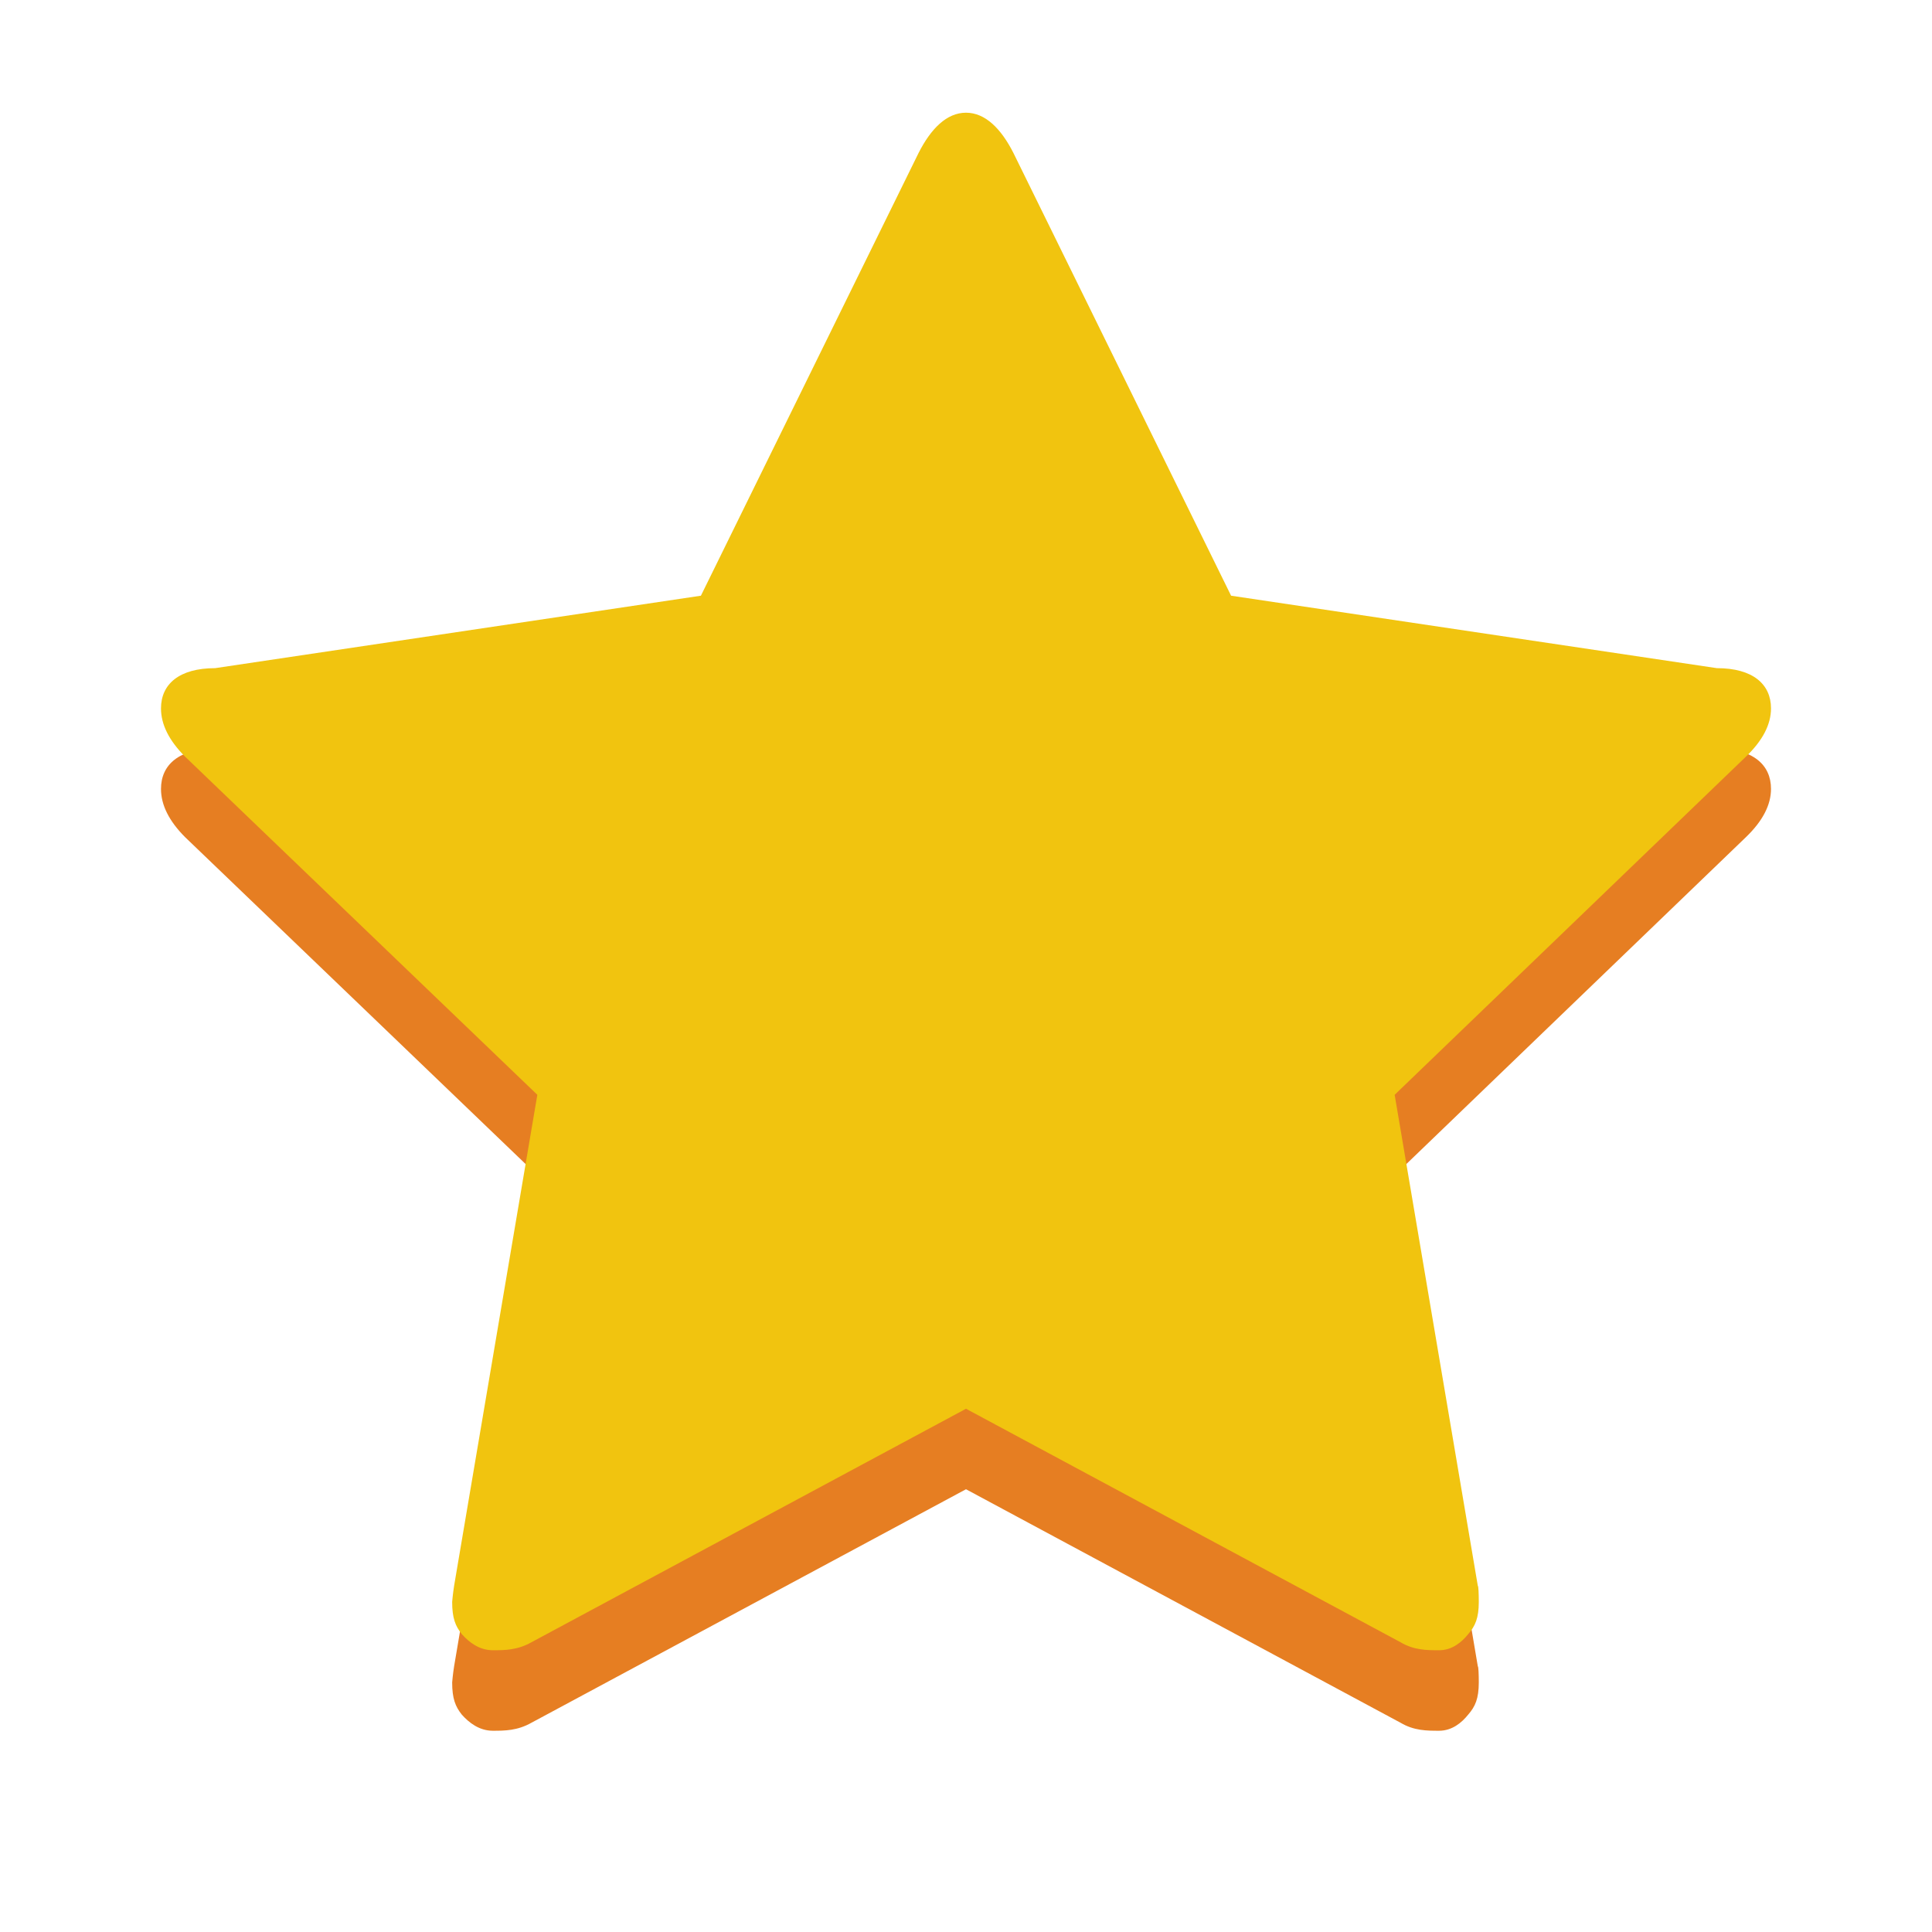
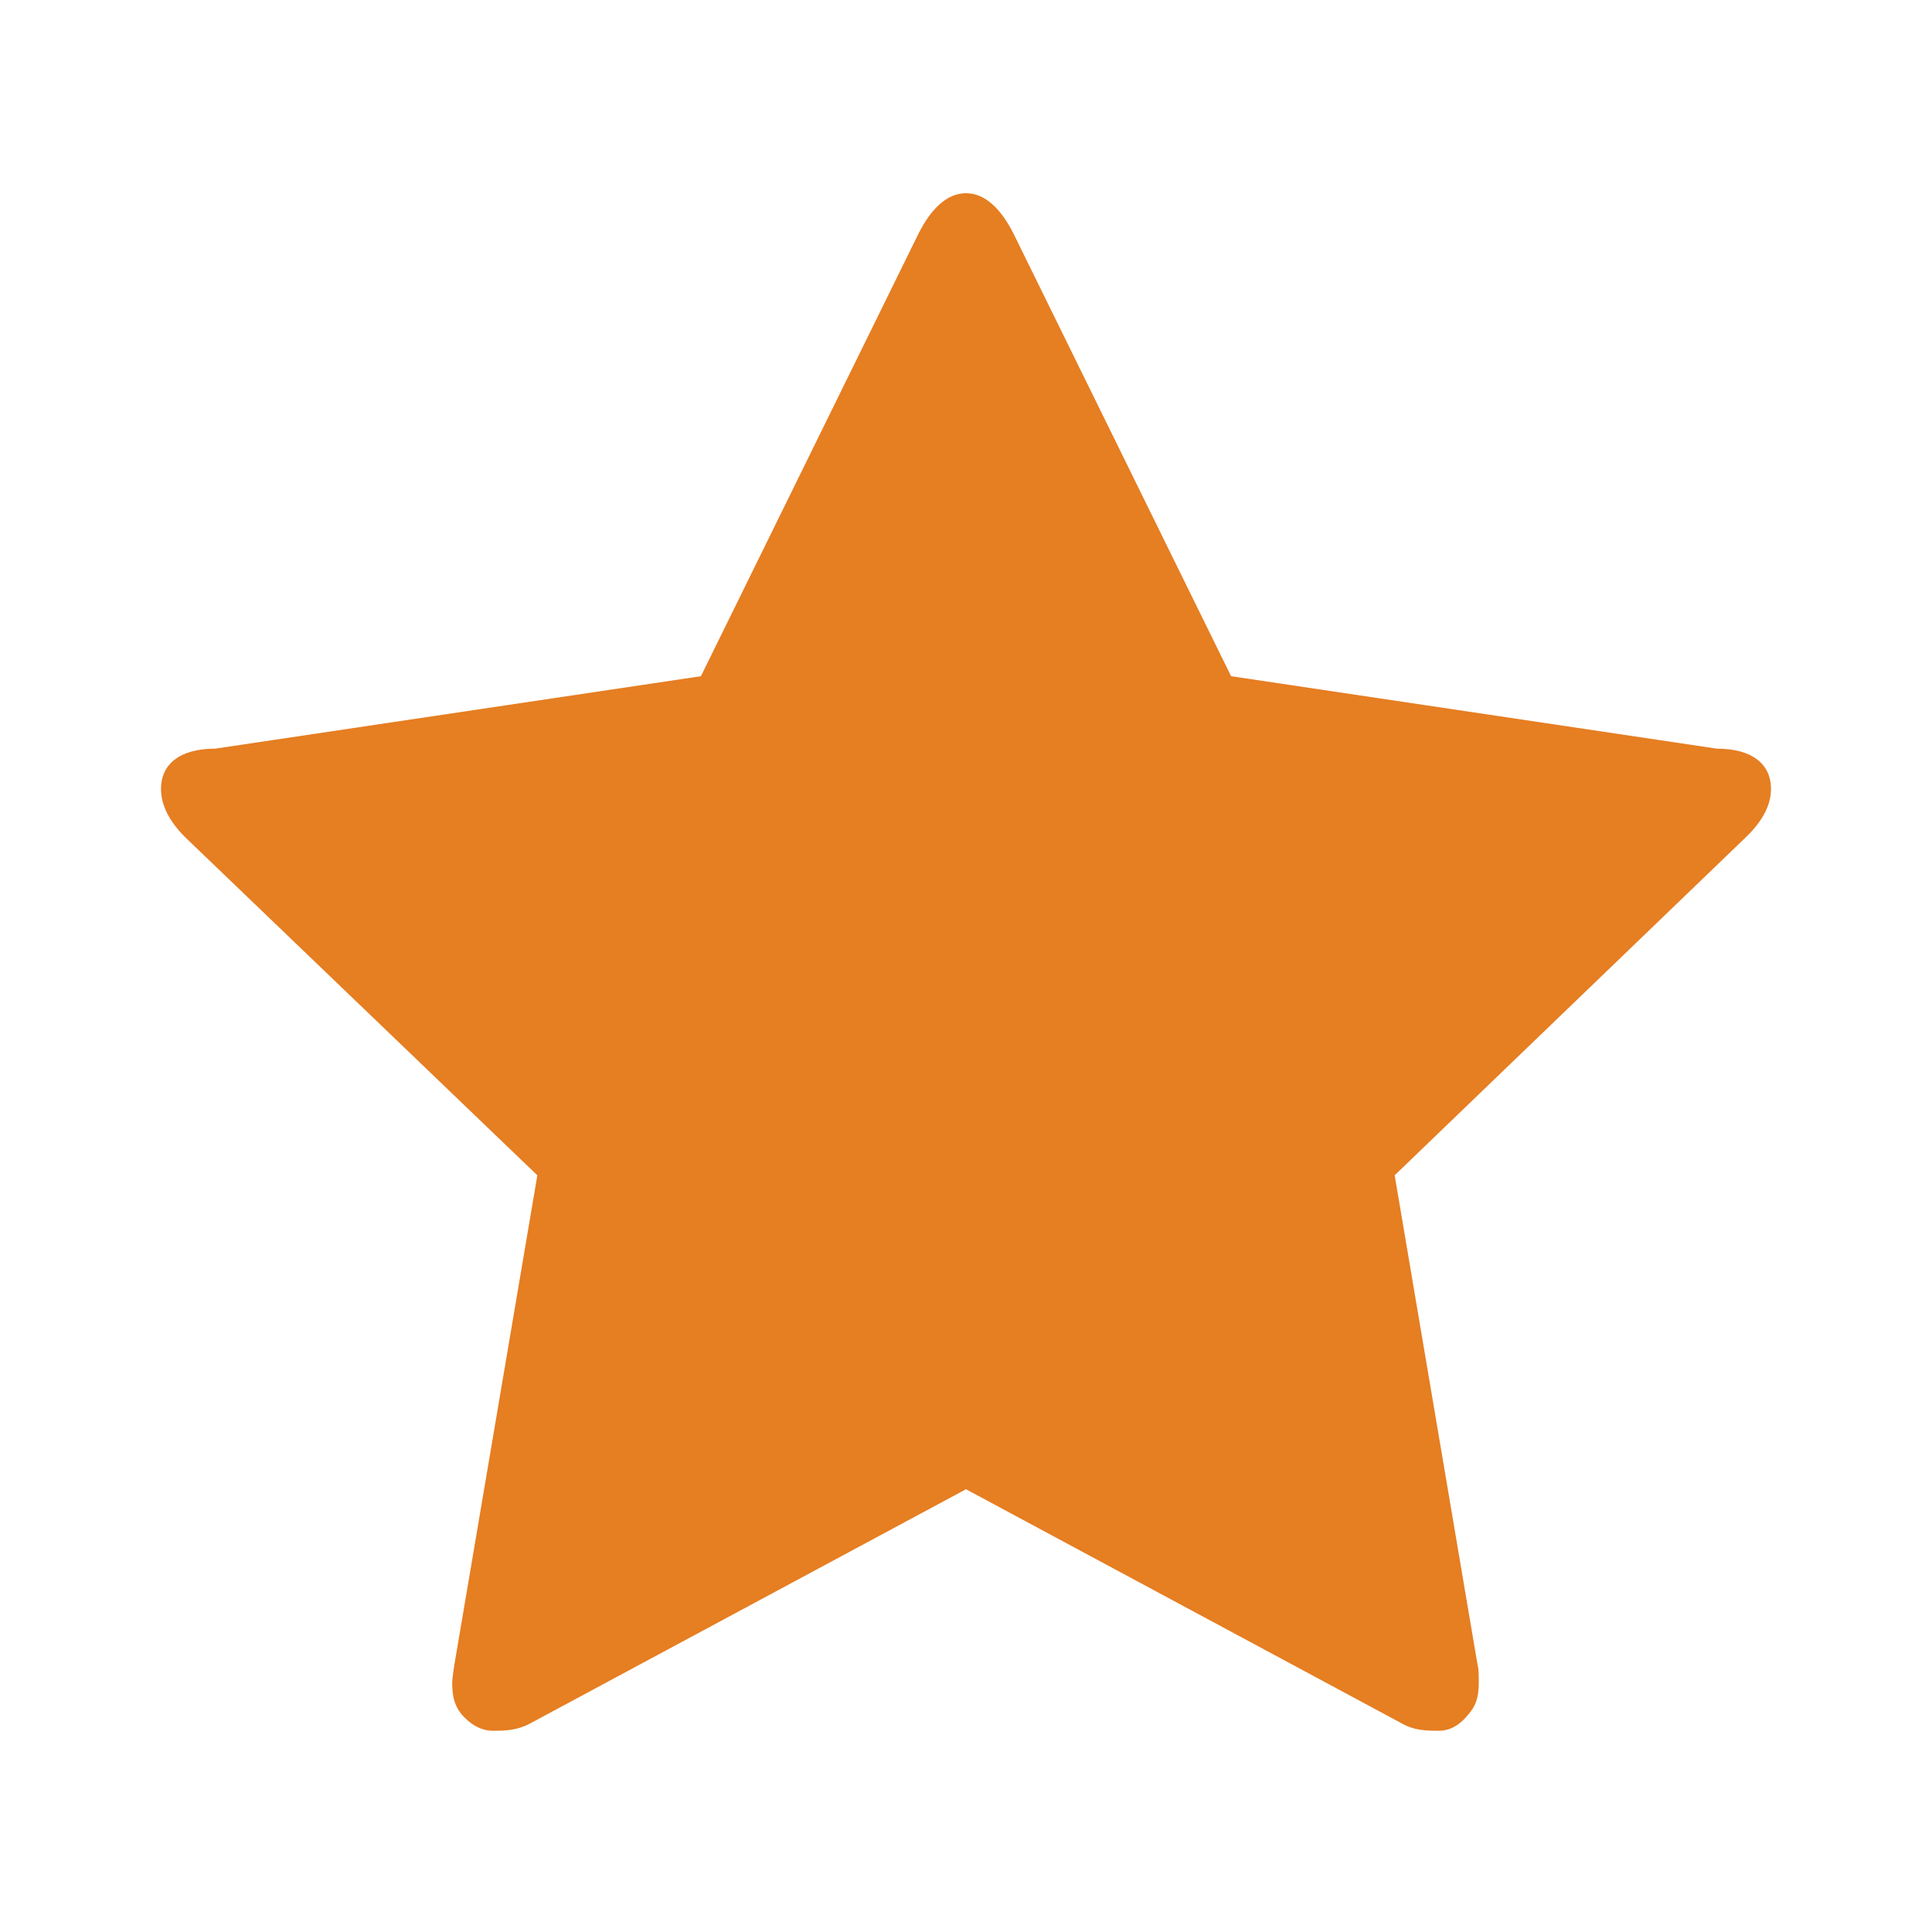
<svg xmlns="http://www.w3.org/2000/svg" height="24" version="1.1" width="24">
  <g transform="translate(0 -1028.4)">
    <path d="m66.36 1121.6-0.636-0.7v-1.2-1.2l0.39-2.2c0.214-1.3 0.39-2.3 0.39-2.4s-0.13-0.1-0.524-0.3l-0.525-0.3-0.544-1.3c-0.3-0.8-0.547-1.4-0.549-1.5s0.091-0.3 0.215-0.4c0.218-0.4 0.22-0.4 0.22-0.8v-0.4h-0.516-0.597c-0.045-0.1-0.181-0.3-0.302-0.5l-0.219-0.5h-0.335l-0.334 0.1-1.149-0.7-1.149-0.6-0.36-0.5c-0.198-0.2-0.394-0.4-0.435-0.4-0.042-0.1-0.259-0.1-0.482-0.1h-0.407l-1.231-1.6-1.23-1.6 0.053-0.9 0.053-0.8-0.381-0.5c-0.209-0.3-0.416-0.6-0.458-0.6-0.054-0.1-0.149-0.1-0.303 0h-0.275c-0.028 0-0.125-0.2-0.216-0.4-0.173-0.3-0.163-0.4 0.056-0.4h0.119c0-0.1-1.009-1.1-1.14-1.2-0.057 0-0.44-0.1-0.852-0.2l-0.748-0.1-1.88 1c-1.034 0.5-1.893 0.9-1.908 0.9-0.015-0.1 0.24-0.3 0.567-0.7 0.328-0.3 0.595-0.6 0.595-0.6s-0.209-0.2-0.464-0.4c-0.256-0.2-0.475-0.4-0.488-0.4-0.013-0.1-0.111-0.7-0.218-1.4-0.178-1.2-0.187-1.3-0.114-1.4 0.044 0 0.411-0.2 0.816-0.4l0.737-0.4 3.78 0.4c2.079 0.2 3.833 0.4 3.896 0.4 0.098 0 0.107 0 0.055-0.1-0.034 0-0.308-0.2-0.609-0.4-0.302-0.2-0.575-0.4-0.609-0.5-0.05 0-0.032-0.2 0.097-0.7 0.087-0.4 0.183-0.7 0.213-0.7s1.811-0.7 3.957-1.6l3.903-1.5 1.122 0.1c1.623 0.1 1.885 0.1 1.868 0.2-0.008 0-0.575 0.7-1.259 1.4-0.684 0.8-1.26 1.5-1.281 1.5s-0.004 0.1 0.04 0.1c0.042 0.1 0.832 0.7 1.756 1.5 0.924 0.7 1.68 1.4 1.68 1.4s-0.249 0.3-0.553 0.7l-0.553 0.5-1.02-0.1c-0.561-0.1-1.039-0.3-1.063-0.3-0.026 0 0.001-0.3 0.067-0.6 0.06-0.3 0.097-0.6 0.081-0.6-0.022-0.1-0.105-0.1-0.344-0.1-0.174 0-0.33 0-0.346 0.1-0.016 0-0.095 0.2-0.174 0.4l-0.145 0.4 0.106 0.4c0.058 0.2 0.092 0.4 0.075 0.4h-0.654c-1.028-0.1-0.91-0.2-1.326 0.4-0.198 0.3-0.37 0.5-0.381 0.6-0.013 0 0.08 0.2 0.255 0.3 0.212 0.2 0.371 0.3 0.698 0.3 0.233 0.1 0.494 0.2 0.579 0.2 0.108 0.1 0.302 0.2 0.634 0.6 0.264 0.3 0.51 0.6 0.548 0.6 0.064 0 0.394-0.9 0.394-1.1 0 0-0.043-0.1-0.097-0.2-0.086-0.1-0.098-0.2-0.098-0.7s0.008-0.6 0.091-0.6c0.24 0 2.477 0.4 2.524 0.5 0.03 0 0.489 0.5 1.02 1.2 0.825 1 0.955 1.1 0.897 1.2-0.038 0-0.671 0.4-1.409 0.8-0.737 0.5-1.351 0.8-1.365 0.8-0.015 0-0.037 0.2-0.05 0.5l-0.025 0.4h-0.246c-0.24 0-0.251 0-0.479 0.2-0.191 0.2-0.228 0.3-0.207 0.4 0.105 0.5 0.149 0.4-0.478 1-0.375 0.3-0.565 0.5-0.565 0.5 0.001 0.1 0.055 0.3 0.122 0.5 0.172 0.6 0.174 0.5-0.157 0.5-0.278 0-0.28 0-0.465-0.3-0.332-0.4-0.225-0.4-1.171-0.4h-0.895c-0.075 0.1-0.654 1.1-0.654 1.2s0.659 0.7 0.783 0.7c0.059 0 0.269-0.1 0.467-0.2l0.359-0.2 0.2 0.1 0.2 0.1-0.039 0.3c-0.021 0.2-0.039 0.4-0.041 0.5l-0.002 0.2h0.251c0.138 0 0.272 0 0.298 0.1 0.026 0 0.073 0.2 0.106 0.4 0.094 0.6 0.023 0.5 0.702 0.5h0.594l0.555-0.2 0.555-0.3 0.396 0.2c0.362 0.1 0.462 0.1 1.138 0.2h0.79c0.026 0.1 0.069 0.3 0.094 0.5 0.029 0.3 0.073 0.5 0.114 0.5h0.611c0.301 0 0.558 0.1 0.572 0.1 0.015 0 0.053 0.2 0.085 0.5 0.033 0.3 0.088 0.5 0.126 0.5 0.047 0.1 0.188 0.1 0.445 0.1h0.376l1.084 0.7c0.596 0.4 1.083 0.8 1.083 0.8s-0.142 0.2-0.317 0.4c-0.174 0.2-0.317 0.4-0.318 0.4s-0.042 0.4-0.089 0.8l-0.087 0.6-0.246 0.3c-0.317 0.3-4.549 4.8-4.663 5-0.079 0.1-0.08 0.1-0.012 0.3 0.041 0.1 0.074 0.3 0.074 0.5v0.3l-0.317 0.4c-0.174 0.1-0.317 0.3-0.317 0.3s0.109 0.2 0.243 0.3c0.134 0.2 0.244 0.4 0.244 0.4 0.001 0.1-0.378 0.6-0.441 0.6-0.023 0-0.328-0.4-0.678-0.8zm44.99-1.2c-0.07-0.1-0.11-0.2-0.16-0.4-0.1-0.5-0.12-0.4 0.66-1.3 0.38-0.4 0.7-0.8 0.7-0.8 0-0.1-0.12-0.3-0.27-0.5-0.14-0.2-0.26-0.4-0.26-0.4 0-0.1 0.29-0.5 0.34-0.5 0.03 0.1 0.16 0.2 0.3 0.4l0.24 0.4 0.07 0.7c0.11 1 0.15 0.9-0.52 1.7l-0.59 0.7h-0.2-0.31zm-4.61-2.2c-0.18 0-0.33 0-0.44-0.1-0.09-0.1-0.57-0.5-1.07-0.8-0.51-0.4-0.94-0.7-0.97-0.7s-0.05 0.1-0.05 0.2c0 0-0.03 0.1-0.06 0.1-0.09 0.1-2.59 0.6-2.64 0.6-0.02 0 0.02-0.3 0.09-0.5 0.07-0.3 0.12-0.5 0.12-0.5 0-0.1-0.11-0.2-0.25-0.2l-0.26-0.2-0.01-0.6-0.02-0.7 0.14-0.1c0.28-0.2 3.39-2.2 3.43-2.2 0.01 0 0.37 0.2 0.78 0.4 0.42 0.3 0.78 0.5 0.81 0.5 0.04 0 0.07-0.1 0.09-0.3 0.02-0.3 0.06-0.4 0.09-0.5h0.26 0.22l0.99 1.5c0.55 0.8 1 1.5 1 1.6 0 0-1.21 2.4-1.33 2.5-0.05 0.1-0.42 0.1-0.92 0zm-22.783-1c-0.394-0.1-0.737-0.1-0.761-0.1-0.024-0.1-0.346-0.9-0.716-1.9l-0.672-1.9 0.202-0.3 0.201-0.2v-0.5-0.6l-0.227-0.2c-0.124-0.2-0.381-0.5-0.571-0.7l-0.344-0.4 0.218-0.2c0.119-0.1 0.206-0.2 0.193-0.2-0.014 0-0.255-0.2-0.537-0.3l-0.512-0.4h-1.18c-1.169-0.1-1.181-0.1-1.317-0.2-0.075-0.1-0.357-0.3-0.625-0.6-0.268-0.2-0.502-0.4-0.519-0.4-0.018-0.1-0.048-0.7-0.068-1.4l-0.035-1.2 1.485-1.3 1.486-1.2 0.821-0.1 0.82-0.1 0.2 0.2c0.183 0.2 0.2 0.2 0.2 0.4v0.3l0.586 0.2c0.322 0.1 0.611 0.2 0.642 0.2s0.185-0.1 0.341-0.3c0.157-0.1 0.314-0.2 0.35-0.2s0.164 0.1 0.286 0.2l0.222 0.1 0.88 0.1h0.881l0.187-0.2 0.186-0.1v-0.4c0-0.3-0.017-0.4-0.061-0.4-0.033 0-0.19 0.1-0.347 0.3-0.158 0.3-0.312 0.4-0.342 0.4s-0.23-0.2-0.445-0.5c-0.403-0.6-0.549-0.7-0.495-0.4 0.016 0.1 0.044 0.3 0.063 0.5 0.027 0.4 0.022 0.4-0.036 0.4-0.038 0-0.237-0.2-0.443-0.3-0.276-0.2-0.381-0.3-0.4-0.4-0.014-0.1-0.051-0.3-0.082-0.5-0.054-0.3-0.071-0.4-0.411-0.8-0.701-0.8-0.735-0.8-0.824-0.8-0.043 0.1-0.079 0.1-0.079 0.2 0 0 0.186 0.3 0.413 0.6 0.364 0.5 0.407 0.6 0.358 0.7-0.099 0.2-0.448 0.6-0.486 0.6-0.04 0-0.099-0.1-0.191-0.6-0.059-0.3-0.147-0.3-0.79-0.8l-0.277-0.2-0.275 0.3c-0.262 0.2-0.281 0.2-0.431 0.1h-0.209c-0.028 0-0.441 0.3-0.916 0.8-0.476 0.4-0.894 0.8-0.93 0.8-0.063 0-0.093-0.1-0.466-1.1-0.251-0.7-0.25-0.7 0.041-0.6h0.62 0.389l0.111-0.2c0.153-0.3 0.141-0.3-0.086-0.6-0.11-0.1-0.19-0.2-0.18-0.3 0.01 0 0.187-0.2 0.392-0.3 0.308-0.3 0.417-0.3 0.617-0.3 0.217-0.1 0.292-0.1 0.684-0.5 0.243-0.2 0.441-0.4 0.441-0.5 0 0-0.044-0.1-0.098-0.3-0.053-0.1-0.097-0.2-0.097-0.2 0-0.1 0.352-0.3 0.435-0.3 0.027 0 0.122 0.1 0.21 0.2l0.16 0.3 0.78-0.1h0.83c0.026-0.1 0.071-0.2 0.099-0.3l0.051-0.2 0.848-0.3c0.466-0.2 0.855-0.4 0.865-0.4s-0.046-0.1-0.124-0.2l-0.142-0.1-0.519 0.1c-0.286 0.1-0.55 0.2-0.587 0.2-0.069-0.1-0.321-0.6-0.321-0.7 0 0 0.165-0.2 0.366-0.3 0.201-0.2 0.366-0.3 0.366-0.4 0 0-0.38-0.4-0.455-0.4-0.066 0.1-1.008 1.3-1.008 1.3s0.079 0.1 0.176 0.2l0.176 0.2-0.042 0.4-0.042 0.4-0.406 0.1c-0.633 0.2-0.646 0.2-0.768-0.1-0.058-0.1-0.126-0.2-0.151-0.3-0.029 0-0.235 0-0.555 0.1h-0.541c-0.041-0.1 0.031-0.9 0.083-1 0.094-0.2 1.704-2.3 1.796-2.4 0.076-0.1 0.353-0.2 1.054-0.3 0.523-0.2 1.003-0.3 1.066-0.3s0.772 0.2 1.575 0.4c0.804 0.2 1.471 0.3 1.483 0.3 0.101 0-0.421 0.8-0.528 0.8-0.084 0.1-0.062 0.1-0.584 0h-0.475c0 0.1 0.151 0.3 0.337 0.4l0.337 0.4 0.187-0.1c0.103-0.1 0.632-0.4 1.175-0.8l0.987-0.6 0.741-0.1h0.758c0.01-0.1-0.191-0.3-0.446-0.6-0.256-0.3-0.465-0.6-0.465-0.6 0.001 0 0.269-0.3 0.597-0.6l0.597-0.7 0.848-0.3c0.814-0.4 0.851-0.4 0.916-0.3 0.086 0.1 0.187 0.5 0.148 0.5-0.016 0-0.338 0.1-0.716 0.3-0.378 0.1-0.739 0.2-0.802 0.3-0.121 0-0.907 0.9-0.907 0.9 0 0.1 0.161 0.2 0.969 0.7 0.385 0.2 0.714 0.4 0.731 0.4s-0.019-0.1-0.079-0.2c-0.059-0.1-0.108-0.2-0.108-0.2 0-0.1 1.014-1 1.105-1 0.031 0 0.503 0.1 1.048 0.2 0.607 0.1 1.011 0.2 1.039 0.2 0.025 0 0.113-0.2 0.195-0.3l0.149-0.3 1.847-0.7 1.846-0.7 0.813 0.2c0.45 0.1 1 0.2 1.24 0.2 0.23 0.1 0.42 0.1 0.42 0.2 0 0-0.37 0.2-0.83 0.5-0.48 0.3-0.81 0.5-0.79 0.5s1.23 0.2 2.68 0.3c1.44 0.2 2.71 0.3 2.82 0.3 0.18 0 0.2 0 0.66-0.4 0.26-0.3 0.49-0.5 0.52-0.5s0.14 0.2 0.26 0.4c0.11 0.2 0.23 0.4 0.26 0.4s0.67 0.1 1.42 0.2l1.36 0.1 0.38 0.2c0.45 0.2 0.46 0.2 1.58 0.1 0.46-0.1 0.9-0.1 0.99-0.1h0.16v1.5c0 0.8-0.02 1.5-0.04 1.6-0.02 0-0.51 0-1.08 0.1-0.58 0-1.08 0.1-1.11 0.1-0.04 0.1-0.05 0.2-0.03 0.5l0.02 0.4-0.64 0.8c-0.35 0.5-0.66 0.9-0.68 0.9-0.03 0-0.06-0.1-0.07-0.1-0.04-0.2-0.23-1.4-0.23-1.5 0 0 0.15-0.2 0.32-0.4 0.18-0.3 0.32-0.5 0.32-0.5 0-0.1 0.01-0.1-1.36 0.1l-1.18 0.1-0.75 0.4c-0.41 0.2-0.77 0.4-0.8 0.4-0.07 0.1-0.16 0.6-0.12 0.6 0.02 0 0.24 0 0.48-0.1 0.25 0 0.47-0.1 0.5-0.1 0.03 0.1 0.07 0.4 0.08 0.8l0.04 0.7-0.12 0.1h-0.27c-0.31 0-0.38 0.1-0.47 0.4-0.05 0.2-0.12 0.4-0.16 0.4s-0.38 0.3-0.75 0.5c-0.38 0.3-0.68 0.5-0.68 0.5 0 0.1 0.04 0.2 0.1 0.3 0.07 0.2 0.08 0.3 0.04 0.4-0.09 0.1-0.82 0.5-0.88 0.5-0.03 0-0.12-0.2-0.19-0.5-0.08-0.2-0.16-0.4-0.18-0.5-0.06 0-0.58 0.2-0.62 0.3-0.01 0.1 0.01 0.6 0.05 1.2 0.07 0.9 0.07 1.1 0.01 1.1-0.03 0.1-0.65 0.4-1.37 0.8-0.72 0.5-1.3 0.8-1.3 0.9 0 0 0.14 0.2 0.32 0.5s0.31 0.5 0.29 0.5c-0.04 0.1-1.076 0.7-1.145 0.7-0.029 0-0.152-0.2-0.274-0.4-0.168-0.4-0.243-0.5-0.319-0.5-0.155 0-0.162 0.1-0.04 0.6l0.113 0.5 0.44 0.3c0.243 0.2 0.459 0.3 0.482 0.3 0.057 0.1-0.038 0.3-0.18 0.3-0.104 0.1-0.143 0.1-0.351 0.1-0.324-0.1-0.332-0.1-0.298 0.1s0.138 0.3 0.337 0.3c0.244 0 0.314 0 0.477 0.5 0.087 0.2 0.188 0.5 0.218 0.5 0.04 0 0.37 0.2 0.74 0.3 0.45 0.2 0.68 0.3 0.7 0.4 0.05 0.1 0.06 0.4 0.01 0.4-0.02 0-0.39-0.1-0.82-0.2s-0.79-0.1-0.806-0.1c-0.053 0-2.337-2.6-2.337-2.6 0-0.1 0.115-0.1 0.415 0 0.322 0 0.415 0 0.415-0.1 0 0-0.302-0.7-0.67-1.5l-0.669-1.4-0.018-0.4c-0.016-0.4-0.032-0.5-0.112-0.5-0.203-0.1-0.277 0-0.366 0.4l-0.086 0.4-0.61 0.4c-0.336 0.3-0.644 0.5-0.686 0.6-0.057 0-0.082 0.2-0.101 0.5l-0.024 0.5-0.439 0.2c-0.241 0-0.481 0.1-0.533 0.1-0.071 0-0.143-0.2-0.306-0.6-0.476-1.3-0.437-1.2-0.664-1.3l-0.204-0.1v-0.5c0-0.4-0.02-0.6-0.049-0.6-0.206-0.1-3.76-0.7-3.787-0.7-0.031 0.1 0.417 0.9 0.528 1 0.024 0 0.185 0 0.371-0.1l0.328-0.1 0.341 0.4c0.188 0.1 0.341 0.3 0.341 0.4 0 0-0.62 0.8-0.749 0.9-0.058 0-0.444 0.2-0.858 0.3-0.499 0.2-0.777 0.3-0.822 0.2-0.037 0-0.445-0.7-0.907-1.6-0.461-0.9-0.868-1.7-0.904-1.7-0.071-0.1-0.327-0.1-0.441 0-0.048 0-0.078 0.1-0.091 0.3l-0.019 0.4 0.591 1.2c0.581 1.1 0.596 1.1 0.888 1.4 0.469 0.3 0.688 0.5 0.771 0.4h0.658 0.551c-0.016 0.1-0.568 0.9-1.227 1.8-0.658 1-1.197 1.8-1.197 1.8 0 0.1 0.055 0.2 0.123 0.3 0.102 0.1 0.13 0.2 0.169 0.6 0.079 0.8 0.118 0.7-0.603 1.2-0.071 0.1-0.1 0.2-0.133 0.6-0.023 0.2-0.06 0.4-0.083 0.5-0.295 0.4-1.891 2.3-1.952 2.3h-0.8zm5.998-14.2c0.127 0 0.208-0.1 0.208-0.1 0-0.1-0.085-0.3-0.189-0.5-0.285-0.5-0.284-0.5-0.058-0.8 0.224-0.3 0.228-0.3 0.117-0.5-0.114-0.1-0.17-0.1-0.389 0.1l-0.193 0.2 0.044 0.8c0.043 0.8 0.078 0.9 0.196 0.9 0.031 0 0.15-0.1 0.264-0.1zm-4.519-1.1c0.344-0.3 0.324-0.3 1.41-0.2 0.389 0.1 0.725 0.1 0.747 0.1s-0.077-0.2-0.22-0.5c-0.269-0.4-0.379-0.5-0.681-0.5-0.129 0-0.139 0-0.139 0.2s-0.05 0.2-0.309 0.2c-0.125 0-0.197 0-0.378-0.2l-0.224-0.3-0.349 0.5c-0.193 0.2-0.35 0.4-0.35 0.5 0.001 0.1 0.102 0.4 0.149 0.4 0.025 0 0.18-0.1 0.344-0.2zm6.226-0.1c0.026 0 0.035-0.2 0.018-0.3l-0.03-0.2h-0.194c-0.223 0-0.249 0-0.197 0.4 0.03 0.2 0.04 0.2 0.193 0.2 0.089 0 0.184-0.1 0.21-0.1zm-36.658 13.7c-0.168-0.1-0.305-0.2-0.305-0.3 0 0 0.194-0.2 0.338-0.3l0.138-0.1 0.3 0.1c0.165 0.2 0.314 0.3 0.33 0.3 0.034 0.1-0.304 0.5-0.421 0.5-0.041 0-0.212-0.1-0.38-0.2zm33.196-0.5c-0.261-0.2-0.484-0.4-0.496-0.4-0.022-0.1 0.218-1 0.286-1.1 0.055-0.1 1.005-0.8 1.063-0.8 0.108 0 0.378 0.2 0.378 0.3s-0.635 2.2-0.699 2.2c-0.044 0.1-0.17 0-0.532-0.2zm-34.574-0.4c-0.174-0.1-0.314-0.3-0.311-0.3 0.008-0.1 0.455-0.7 0.51-0.7 0.063 0 0.731 0.9 0.704 0.9-0.04 0.1-0.451 0.3-0.521 0.3-0.036 0-0.208-0.1-0.382-0.2zm52.644-2.7c-0.84-0.2-1.55-0.4-1.57-0.4-0.05-0.1-0.14-1.1-0.1-1.1 0.04-0.1 3.1 0.7 3.18 0.7 0.05 0.1 0.29 0.9 0.29 1 0 0.2-0.09 0.1-1.8-0.2zm-3.61-0.7c-0.06 0-0.11-0.1-0.11-0.1s0.5-1.1 0.54-1.1c0.05-0.1 0.56 0 0.61 0.1 0.02 0-0.11 0.3-0.28 0.6-0.3 0.5-0.3 0.5-0.47 0.5h-0.29zm-1.53-0.2c-0.26-0.1-0.48-0.1-0.49-0.2-0.01 0 0-0.2 0.02-0.5l0.04-0.5 0.5-0.5c0.27-0.2 0.53-0.4 0.56-0.4 0.07 0 0.74 0.9 0.74 1 0 0-0.14 0.3-0.31 0.6-0.36 0.7-0.33 0.7-1.06 0.5zm-34.155-4-0.969-0.3 0.028-0.2c0.015-0.1 0.048-0.2 0.072-0.2 0.027 0 0.416 0.1 0.99 0.4 0.52 0.2 1.019 0.4 1.11 0.4 0.142 0.1 0.156 0.1 0.097 0.2-0.154 0.1-0.343 0.1-1.328-0.3zm-16.687-0.3c-0.285-0.2-0.543-0.3-0.573-0.3s-0.193 0-0.361 0.1c-0.167 0.1-0.341 0.2-0.384 0.2-0.109 0-1.734-1-1.766-1-0.029-0.1 0.066-0.4 0.126-0.5 0.021 0 0.474 0.2 1.007 0.4 0.532 0.2 0.997 0.4 1.032 0.4s0.217-0.1 0.403-0.2c0.187-0.1 0.369-0.2 0.404-0.2 0.095 0 0.962 0.9 0.962 0.9 0 0.1-0.233 0.5-0.29 0.5-0.023 0-0.275-0.1-0.56-0.3zm14.462-0.3c-0.307-0.1-0.576-0.2-0.598-0.2-0.046 0 0.046-0.5 0.107-0.5 0.046-0.1 1.175 0.3 1.238 0.3 0.05 0.1-0.046 0.4-0.13 0.4-0.036 0.1-0.264 0.1-0.617 0zm41.63-1.3c-0.12-0.4-0.21-0.8-0.19-0.8h0.16c0.09 0 0.22 0.2 0.48 0.6 0.19 0.2 0.35 0.5 0.35 0.5 0.01 0-0.46 0.4-0.52 0.4-0.03 0-0.15-0.3-0.28-0.7zm-40.766 0.4c-0.223-0.2-0.232-0.2-0.232-0.4 0-0.1 0.019-0.2 0.043-0.2 0.04 0 0.413 0.4 0.474 0.6 0.04 0.1-0.01 0.1-0.285 0zm-19.976-0.4c-0.062-0.1-0.402-0.8-0.402-0.9s0.13 0 0.706 0.2c0.311 0.1 0.558 0.2 0.549 0.2-0.016 0.1-0.707 0.5-0.774 0.5h-0.079zm58.792-1c-0.12-0.2-0.22-0.3-0.21-0.3 0.01-0.1 0.37-0.3 0.79-0.5 0.43-0.3 0.8-0.5 0.83-0.5 0.04 0 0.18-0.4 0.32-0.8s0.28-0.8 0.31-0.8c0.05 0 0.16 0 0.5 0.2 0.24 0.2 0.44 0.3 0.45 0.3 0.02 0.1-0.85 1.5-1.01 1.7-0.06 0.1-1.65 0.9-1.73 0.9-0.01 0-0.12-0.1-0.25-0.2zm-22.397-1.2c-0.057 0-0.118-0.1-0.135-0.1-0.033 0 0.165-0.4 0.229-0.4 0.044 0 0.106 0.2 0.155 0.4 0.029 0.1 0.021 0.1-0.055 0.1h-0.194zm25.757-1.9c-0.11-0.1-0.12-0.2-0.06-0.2 0.08-0.1 1.04-0.5 1.12-0.5s0.43 0.3 0.43 0.3c0 0.1-1.17 0.6-1.3 0.6-0.03 0-0.12-0.1-0.19-0.2zm-30.06-1.4c-0.138-0.1-0.25-0.3-0.25-0.3 0-0.1 0.388-0.7 0.453-0.7 0.032 0 0.173 0.1 0.312 0.3 0.183 0.2 0.241 0.3 0.211 0.4-0.067 0.1-0.395 0.5-0.437 0.5-0.021 0-0.151-0.1-0.289-0.2zm1.086 0c-0.014 0 0.03-0.2 0.099-0.3 0.159-0.3 0.158-0.4-0.025-0.5-0.083-0.1-0.24-0.3-0.349-0.4l-0.198-0.2 0.26-0.3c0.18-0.2 0.278-0.3 0.317-0.2 0.031 0 0.116 0.2 0.19 0.4 0.121 0.3 0.172 0.3 0.501 0.6l0.366 0.3-0.034 0.3c-0.019 0.2-0.06 0.3-0.09 0.3-0.031 0.1-0.271 0.1-0.533 0.1-0.365 0-0.484 0-0.504-0.1zm-34.816-2.5c-0.052 0-0.039-3 0.013-3 0.026 0 0.778 0.3 1.671 0.6l1.625 0.7 0.18 0.2c0.099 0.2 0.182 0.3 0.183 0.4h-1.229c-1.176 0-1.242 0-1.463 0.1-0.128 0-0.232 0.1-0.232 0.1s0.113 0.2 0.251 0.3c0.139 0.1 0.239 0.3 0.225 0.3s-0.267 0.1-0.58 0.2c-0.611 0.2-0.598 0.2-0.644 0.1zm26.812 0c-0.143 0-0.204-0.1-0.737-0.9-0.32-0.5-0.596-1-0.612-1-0.017 0-0.139-0.6-0.272-1.3-0.132-0.6-0.252-1.2-0.266-1.2-0.054-0.1-0.95-0.8-1.016-0.8-0.038 0-0.264 0.1-0.502 0.2-0.239 0.1-0.46 0.1-0.493 0.1-0.075 0-0.556-0.6-0.556-0.7s1.683-2.2 1.774-2.2c0.075-0.1 7.17-0.9 7.32-0.9 0.137 0 1.808 1.3 1.808 1.4s-0.186 0.3-0.414 0.5-0.43 0.3-0.447 0.4c-0.018 0-0.069 0.5-0.113 1s-0.101 1-0.126 1c-0.025 0.1-0.366 0.6-0.757 1.2-0.655 1.1-0.725 1.1-0.89 1.2-0.099 0-0.63 0.2-1.18 0.4l-1 0.3-0.288 0.7-0.288 0.6h-0.395-0.55zm4.94-0.8c-0.235-0.4-0.398-0.7-0.375-0.7 0.065 0 1.53-0.4 1.588-0.4 0.138 0.1 0.661 0.6 0.661 0.7 0 0-1.234 0.9-1.385 1-0.051 0-0.195-0.2-0.489-0.6z" />
    <g fill="#e67e22">
      <path d="m22 1038.2c0 0.2-0.104 0.4-0.312 0.6l-4.363 4.2 1.033 6.1c0.008 0 0.012 0.1 0.012 0.2 0 0.2-0.044 0.3-0.132 0.4-0.08 0.1-0.2 0.2-0.361 0.2-0.152 0-0.312 0-0.48-0.1l-5.397-2.9-5.397 2.9c-0.176 0.1-0.337 0.1-0.481 0.1-0.168 0-0.296-0.1-0.385-0.2-0.08-0.1-0.12-0.2-0.12-0.4 0 0 0.008-0.1 0.024-0.2l1.034-6.1-4.375-4.2c-0.2-0.2-0.3-0.4-0.3-0.6 0-0.3 0.224-0.5 0.673-0.5l6.034-0.9 2.704-5.5c0.152-0.3 0.349-0.5 0.589-0.5s0.437 0.2 0.589 0.5l2.704 5.5 6.034 0.9c0.449 0 0.673 0.2 0.673 0.5" fill="#e67e22" />
    </g>
    <g fill="#f1c40f">
-       <path d="m22 1037.2c0 0.2-0.104 0.4-0.312 0.6l-4.363 4.2 1.033 6.1c0.008 0 0.012 0.1 0.012 0.2 0 0.2-0.044 0.3-0.132 0.4-0.08 0.1-0.2 0.2-0.361 0.2-0.152 0-0.312 0-0.48-0.1l-5.397-2.9-5.397 2.9c-0.176 0.1-0.337 0.1-0.481 0.1-0.168 0-0.296-0.1-0.385-0.2-0.08-0.1-0.12-0.2-0.12-0.4 0 0 0.008-0.1 0.024-0.2l1.034-6.1-4.375-4.2c-0.2-0.2-0.3-0.4-0.3-0.6 0-0.3 0.224-0.5 0.673-0.5l6.034-0.9 2.704-5.5c0.152-0.3 0.349-0.5 0.589-0.5s0.437 0.2 0.589 0.5l2.704 5.5 6.034 0.9c0.449 0 0.673 0.2 0.673 0.5" fill="#f1c40f" />
-     </g>
+       </g>
  </g>
</svg>